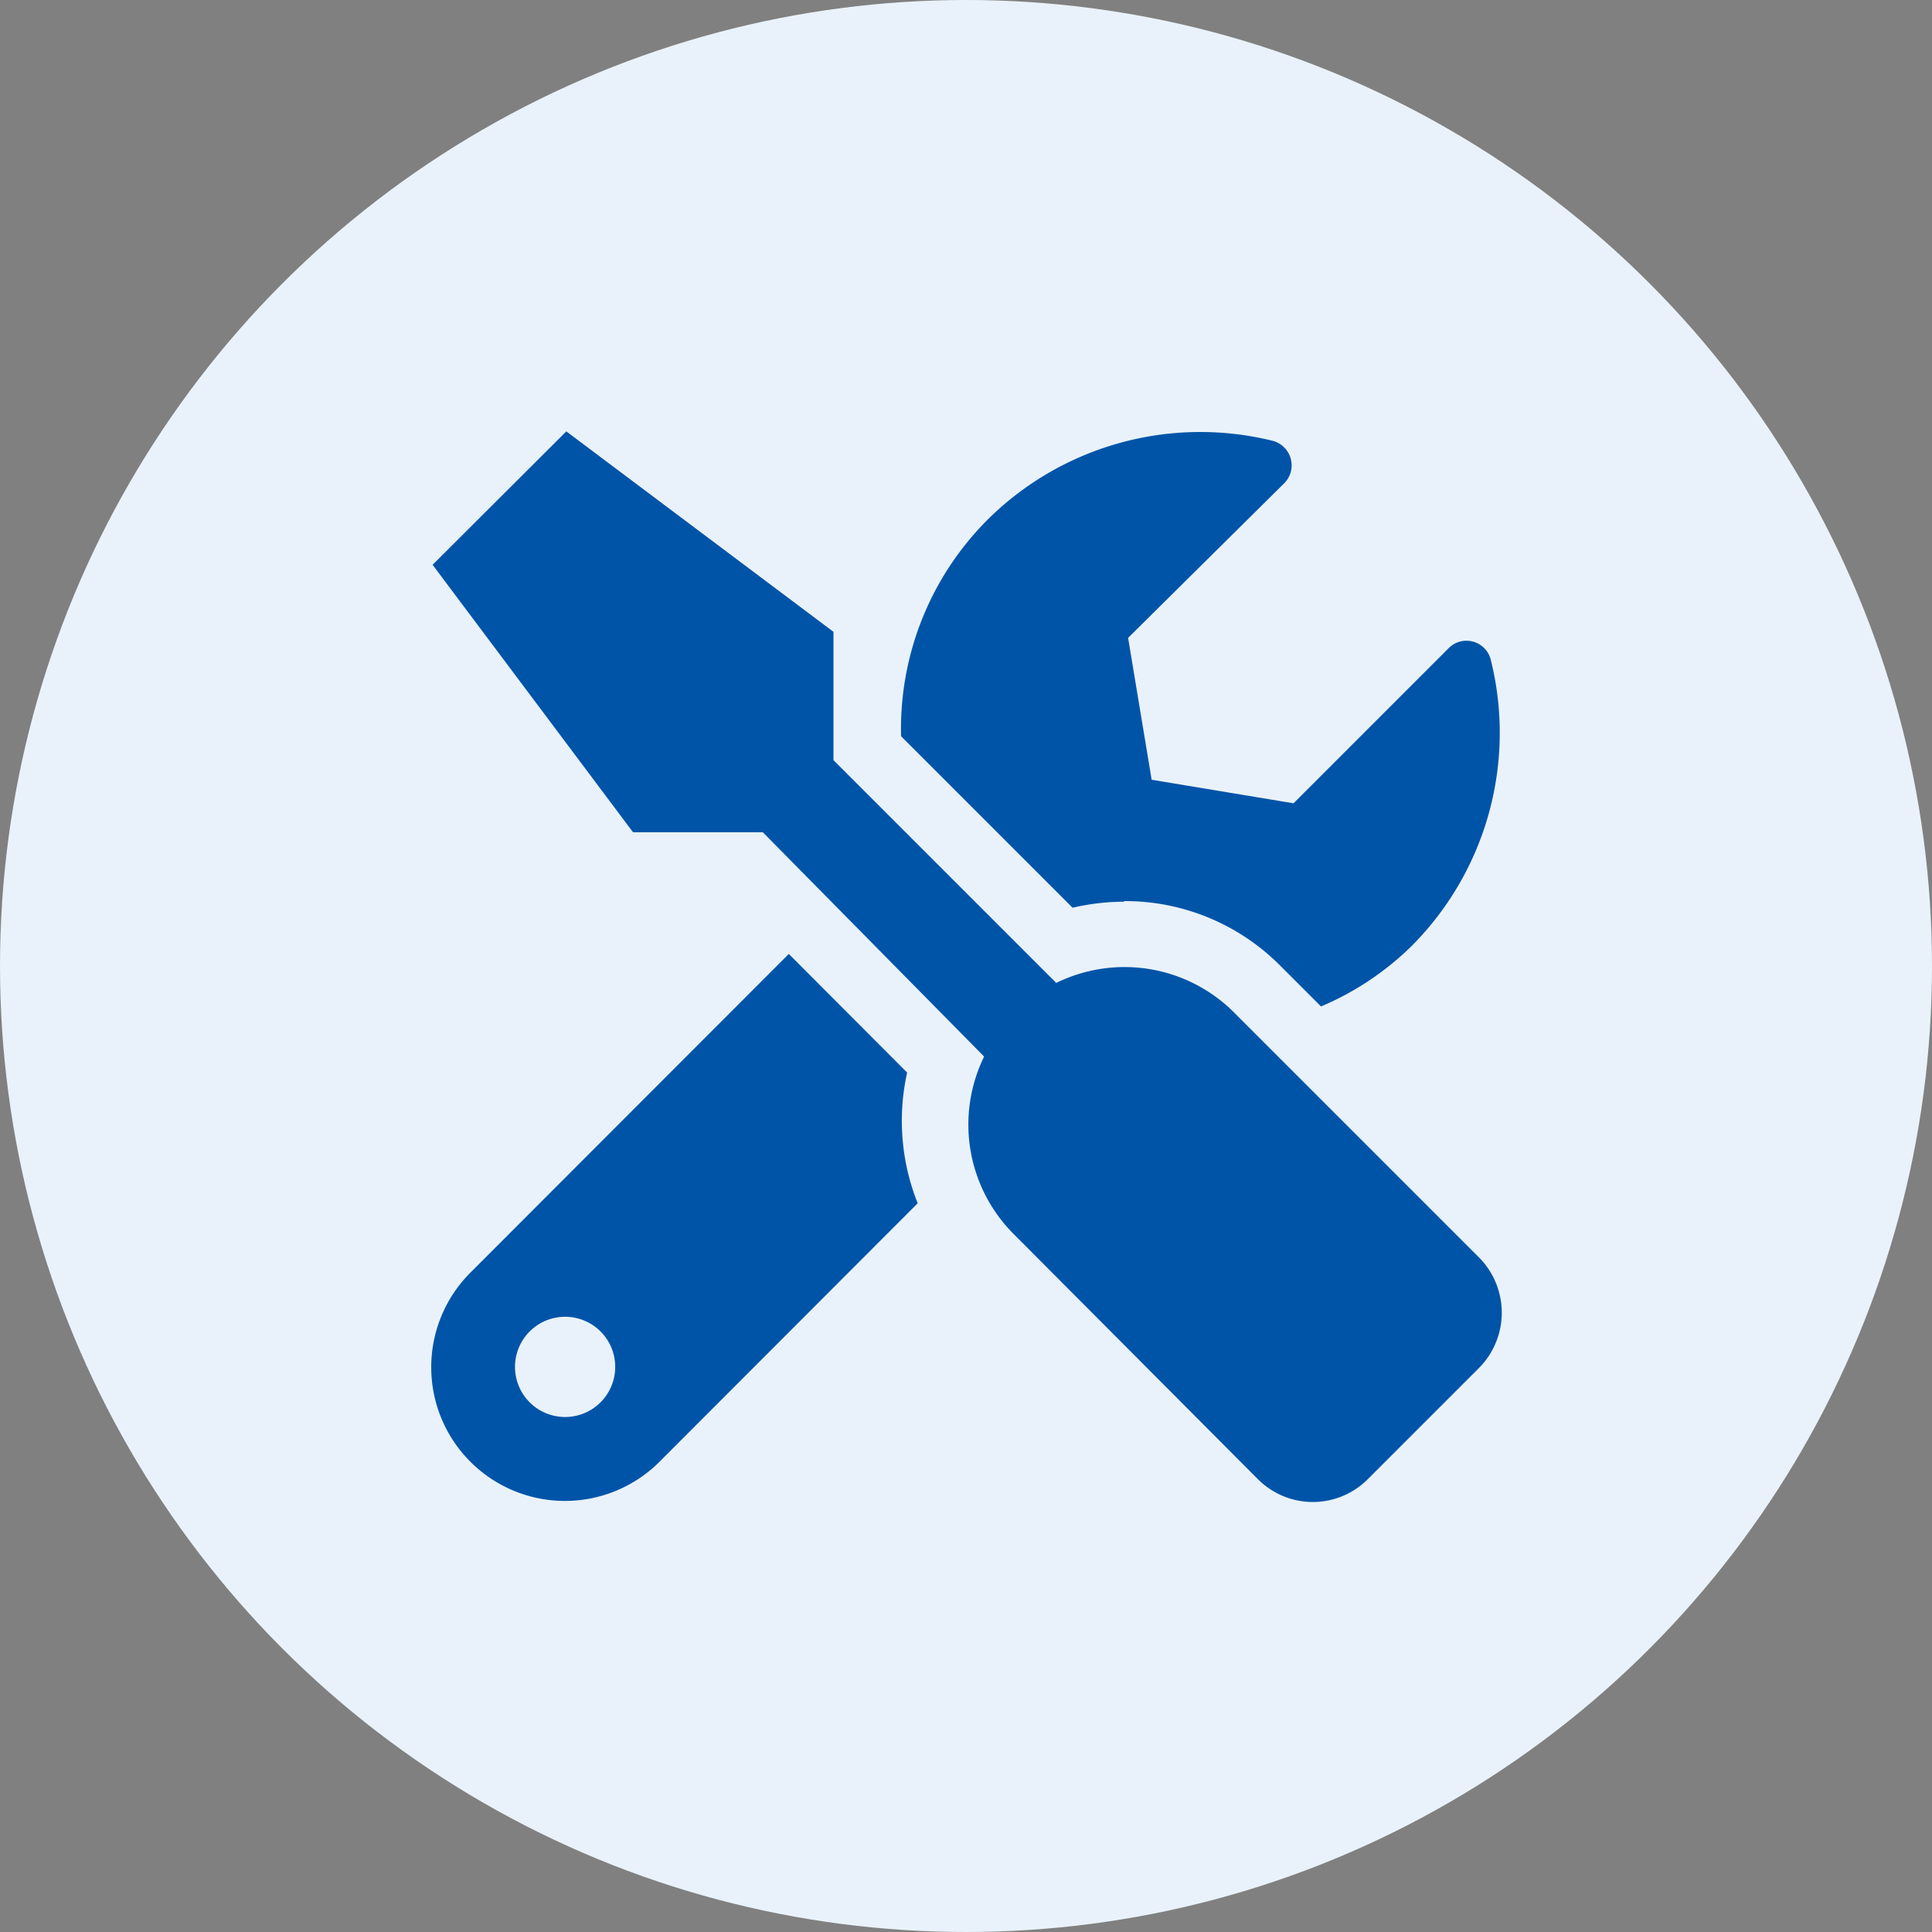
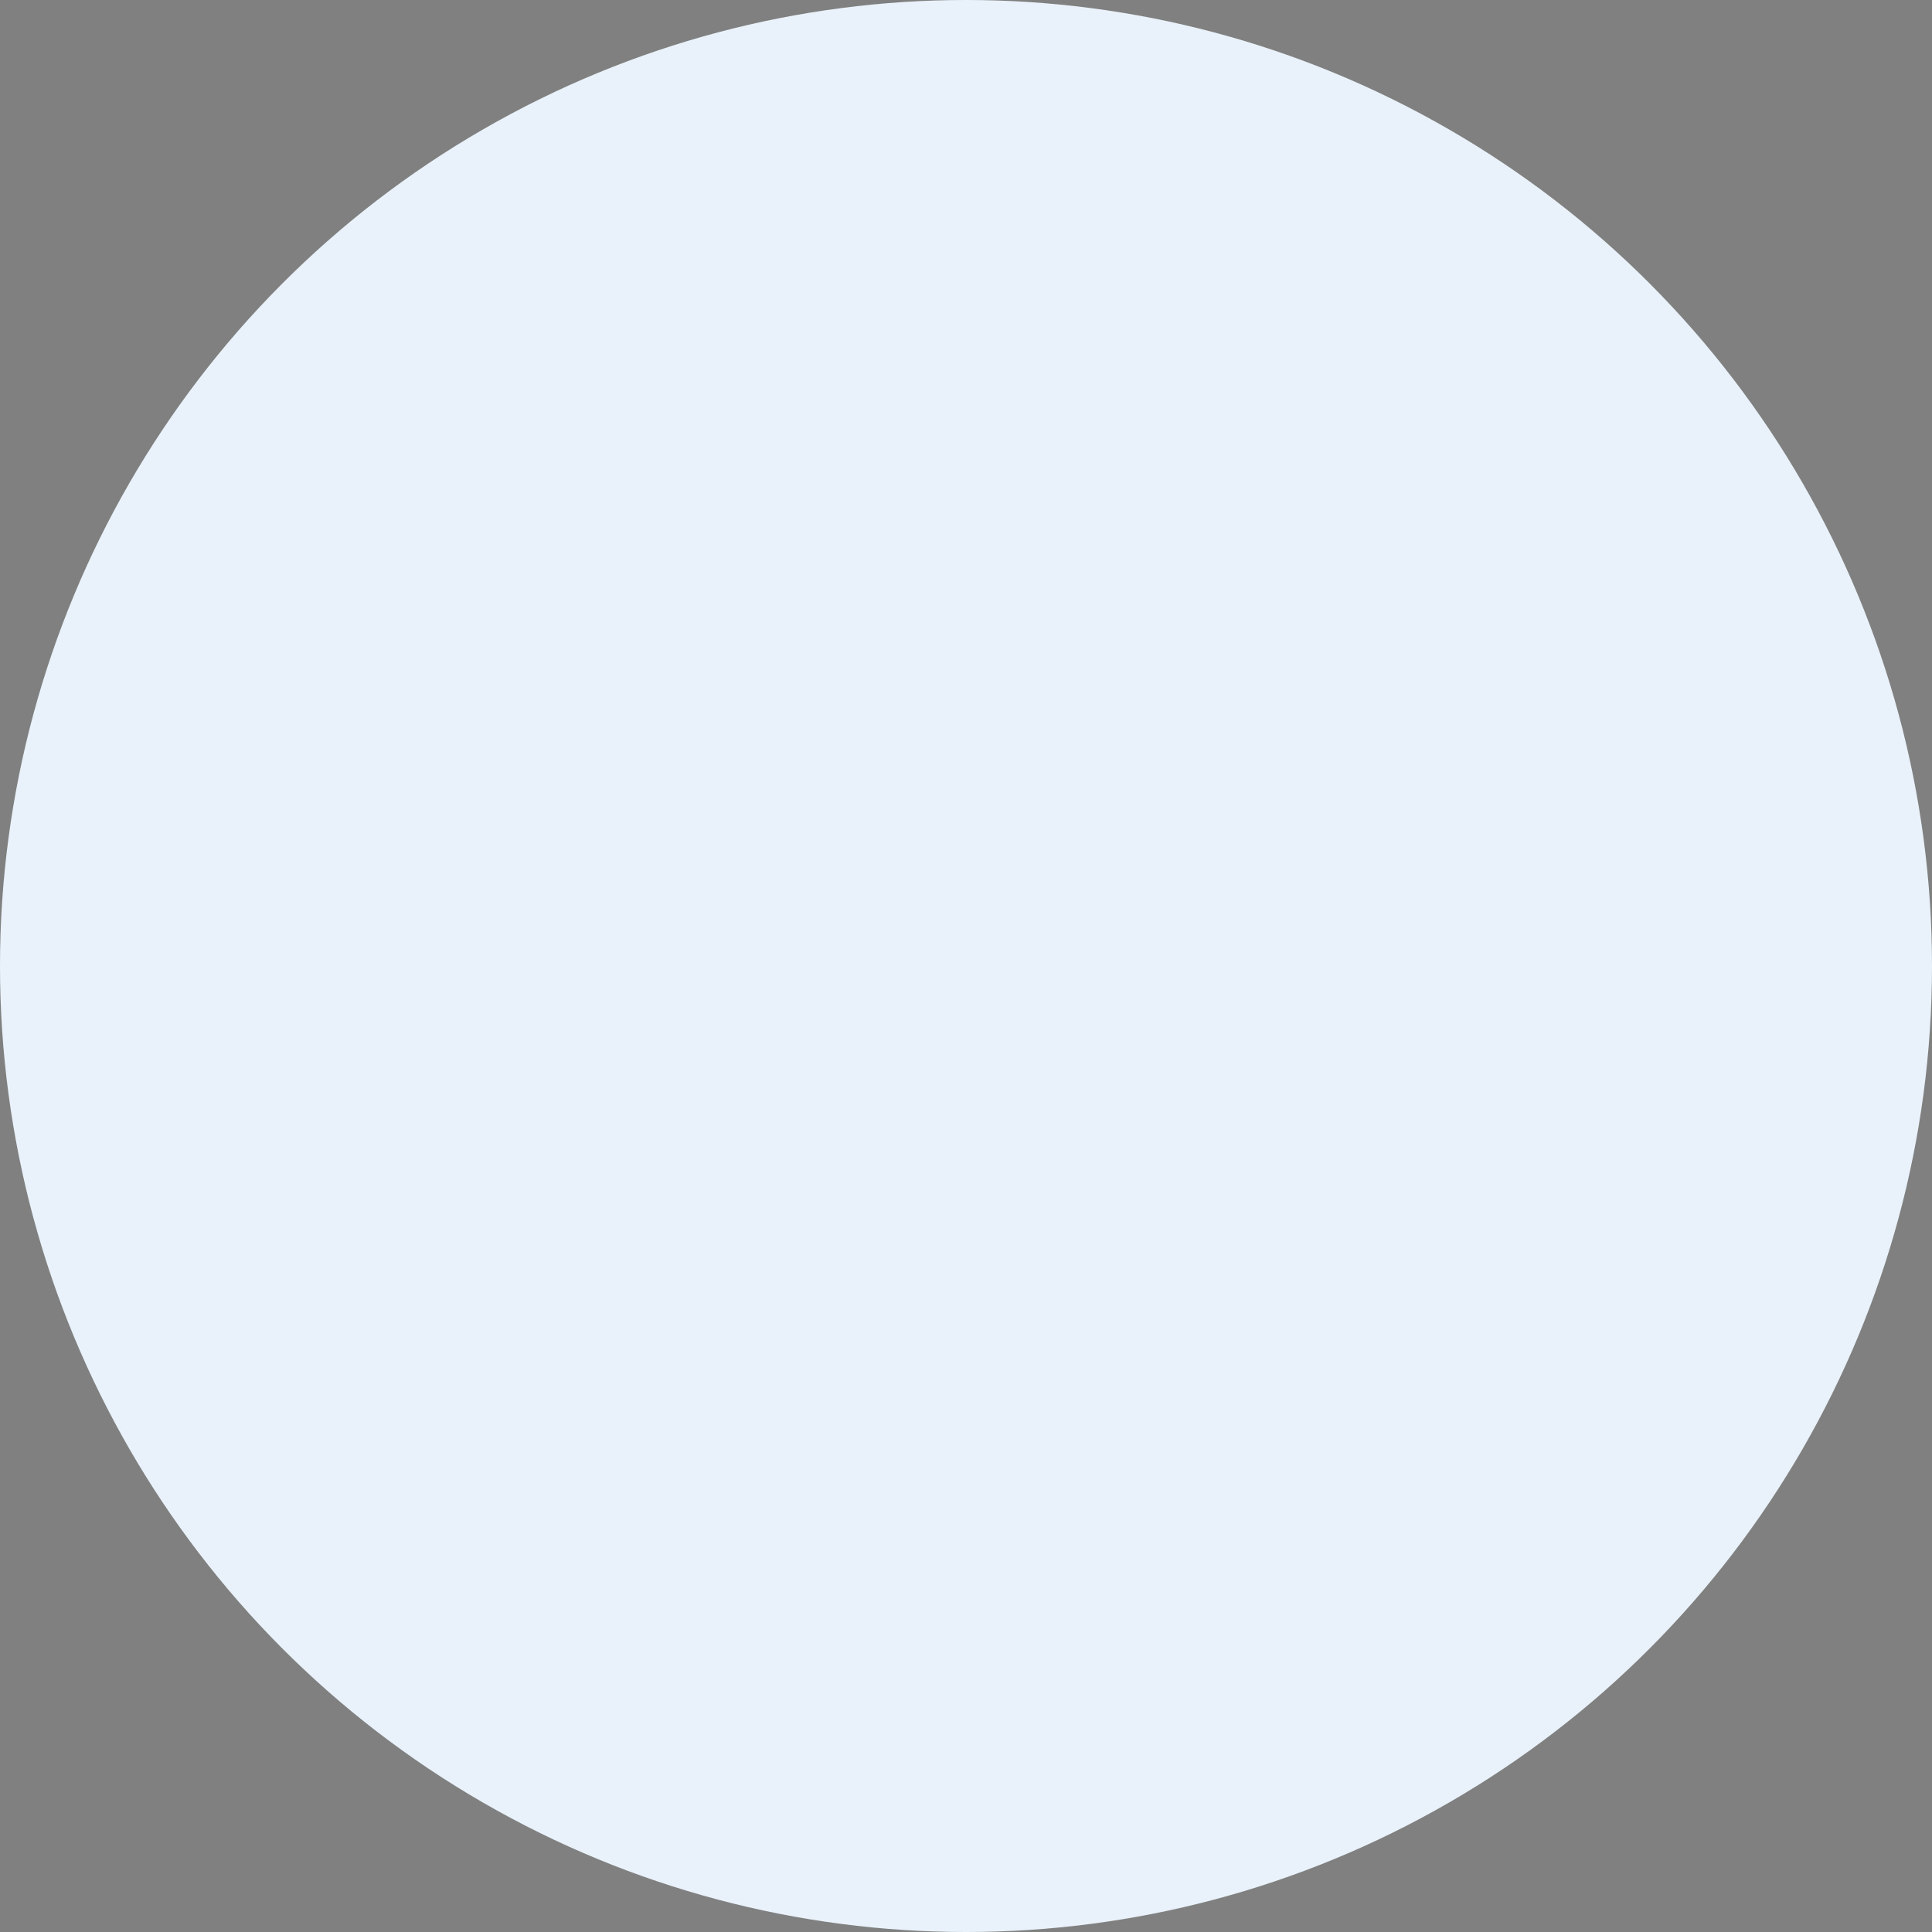
<svg xmlns="http://www.w3.org/2000/svg" viewBox="0 0 64 64">
  <rect x="0" y="0" width="64" height="64" fill="#808080" stroke="none" />
  <defs>
    <style>.cls-1{fill:#e9f2fa;}.cls-2{fill:#0054a8;}</style>
  </defs>
  <title>korjaamo-korjaus</title>
  <g id="Layer_26" data-name="Layer 26">
    <circle class="cls-1" cx="32" cy="32" r="32" />
  </g>
  <g id="Korjaamo_-_korjaus" data-name="Korjaamo - korjaus">
-     <path class="cls-2" d="M49,41.66l-8.1-8.1a5.13,5.13,0,0,0-5.91-1l-7.38-7.38V20.93l-8.85-6.64-4.43,4.42,6.64,8.86h4.3L32.6,35a5.13,5.13,0,0,0,1,5.9L41.67,49a2.57,2.57,0,0,0,3.64,0L49,45.31a2.6,2.6,0,0,0,0-3.65ZM37.24,29.85A7.24,7.24,0,0,1,42.42,32l1.34,1.34a9.64,9.64,0,0,0,3-2,10,10,0,0,0,2.63-9.46A.83.83,0,0,0,48,21.46l-5.15,5.15-4.7-.78-.78-4.7L42.55,16a.84.84,0,0,0-.4-1.4,10,10,0,0,0-9.45,2.63,9.79,9.79,0,0,0-2.85,7.16l5.68,5.68a7.61,7.61,0,0,1,1.71-.2Zm-7.19,5.68L26.13,31.6,15.58,42.16a4.43,4.43,0,0,0,6.27,6.26l8.55-8.56a7.36,7.36,0,0,1-.35-4.33ZM18.72,46.94a1.66,1.66,0,1,1,1.66-1.66A1.66,1.66,0,0,1,18.72,46.94Z" />
-   </g>
+     </g>
</svg>